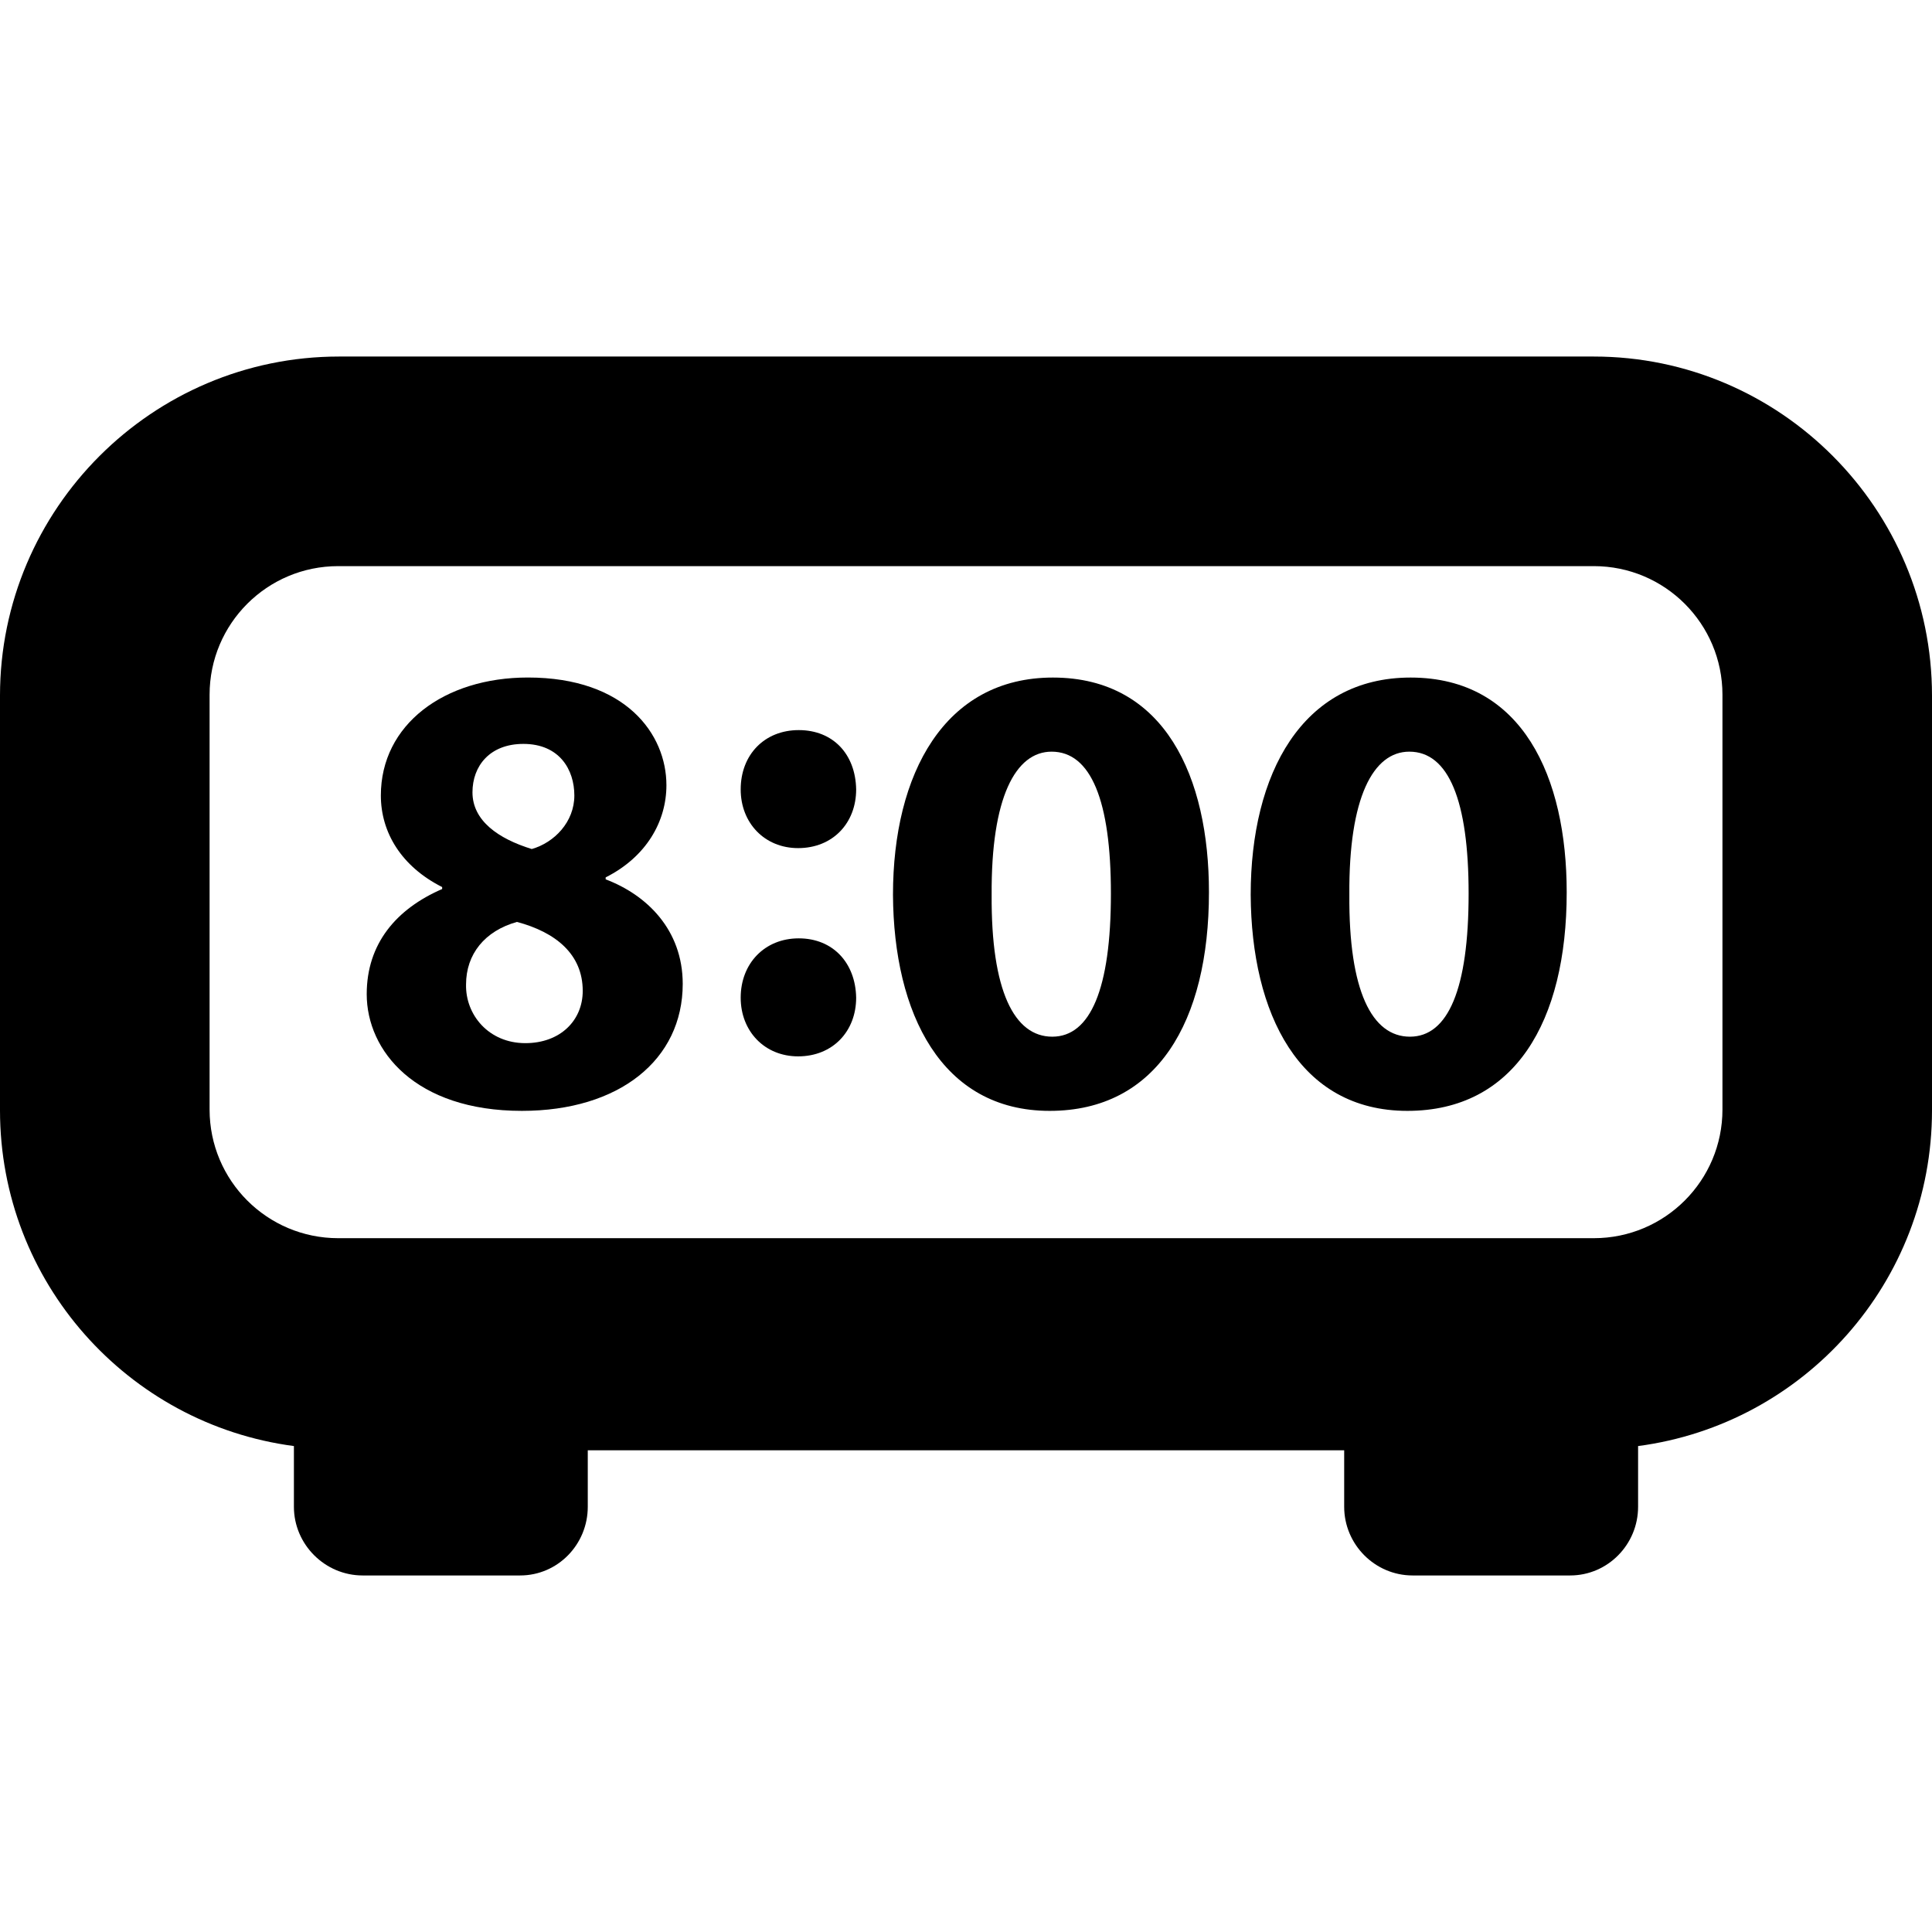
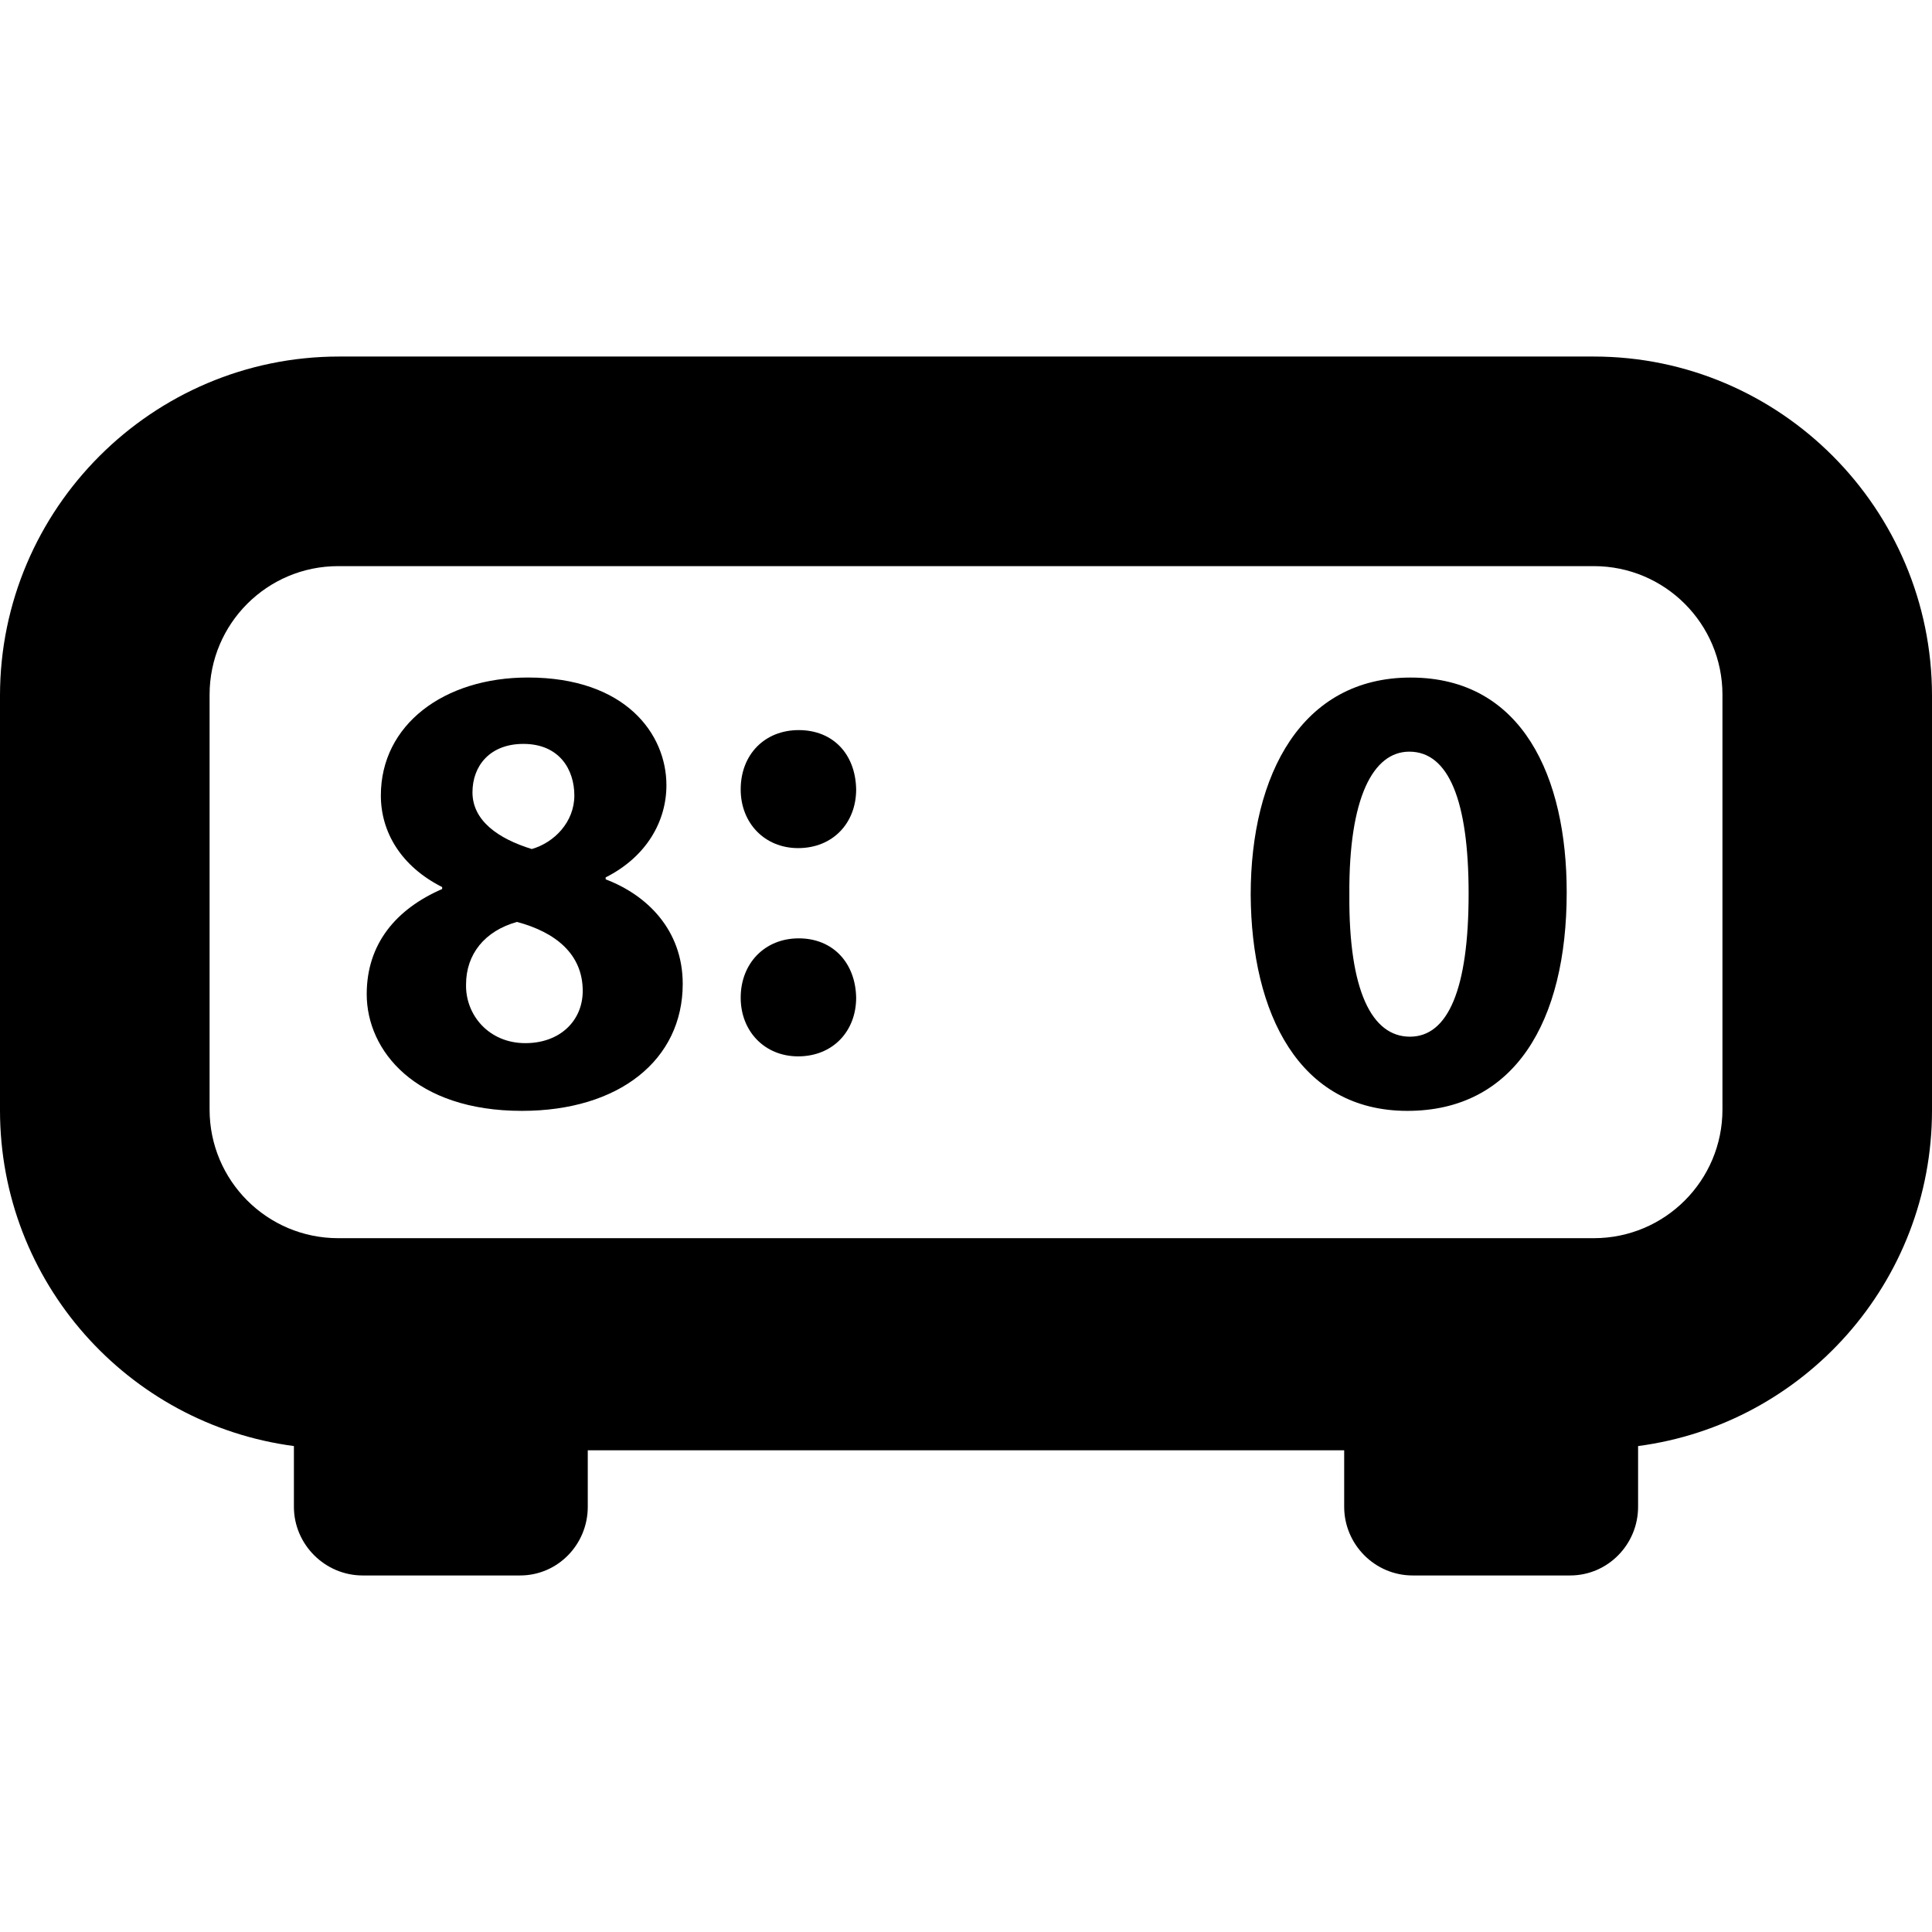
<svg xmlns="http://www.w3.org/2000/svg" fill="#000000" version="1.1" id="Capa_1" width="800px" height="800px" viewBox="0 0 46.33 46.33" xml:space="preserve">
  <g>
    <g>
      <path d="M14.524,21.087v-0.047c0.981-0.495,1.457-1.346,1.457-2.211c0-1.221-0.973-2.582-3.322-2.582     c-2.01,0-3.526,1.129-3.526,2.829c0,0.882,0.489,1.701,1.47,2.196v0.047c-1.103,0.479-1.809,1.313-1.809,2.521     c0,1.359,1.167,2.799,3.72,2.799c2.334,0,3.858-1.223,3.858-3.046C16.371,22.292,15.505,21.458,14.524,21.087z M12.551,17.839     c0.865,0,1.222,0.618,1.222,1.237c0,0.634-0.479,1.129-1.021,1.284C11.948,20.112,11.33,19.68,11.33,19     C11.33,18.366,11.747,17.839,12.551,17.839z M12.598,25.015c-0.882,0-1.438-0.682-1.422-1.407c0-0.727,0.448-1.284,1.221-1.5     c0.927,0.247,1.577,0.773,1.577,1.654C13.974,24.474,13.433,25.015,12.598,25.015z" />
      <path d="M19.154,22.502c-0.819,0-1.392,0.604-1.392,1.423c0,0.804,0.573,1.407,1.377,1.407c0.834,0,1.392-0.604,1.392-1.407     C20.516,23.09,19.974,22.502,19.154,22.502z" />
      <path d="M19.154,17.508c-0.819,0-1.392,0.588-1.392,1.423c0,0.804,0.573,1.407,1.377,1.407c0.834,0,1.392-0.603,1.392-1.407     C20.516,18.081,19.974,17.508,19.154,17.508z" />
-       <path d="M25.249,16.248c-2.597,0-3.835,2.304-3.835,5.21c0.016,2.846,1.161,5.181,3.758,5.181c2.566,0,3.819-2.134,3.819-5.242     C28.992,18.645,27.939,16.248,25.249,16.248z M25.234,24.86c-0.912,0-1.469-1.098-1.454-3.402     c-0.015-2.335,0.573-3.433,1.438-3.433c0.943,0,1.422,1.176,1.422,3.401C26.641,23.716,26.146,24.86,25.234,24.86z" />
      <path d="M33.827,16.248c-2.599,0-3.835,2.304-3.835,5.21c0.016,2.846,1.16,5.181,3.758,5.181c2.566,0,3.82-2.134,3.82-5.242     C37.57,18.645,36.518,16.248,33.827,16.248z M33.811,24.86c-0.912,0-1.47-1.098-1.453-3.402c-0.017-2.335,0.572-3.433,1.438-3.433     c0.943,0,1.422,1.176,1.422,3.401C35.219,23.716,34.725,24.86,33.811,24.86z" />
      <path d="M38.219,8.55H8.129C3.651,8.55,0,12.204,0,16.682v9.944c0,4.115,3.064,7.525,7.048,8.051v1.456     c0,0.903,0.744,1.647,1.648,1.647h3.776c0.904,0,1.623-0.744,1.623-1.647v-1.354h18.139v1.354c0,0.903,0.736,1.647,1.641,1.647     h3.777c0.904,0,1.63-0.744,1.63-1.647v-1.456c3.983-0.525,7.048-3.936,7.048-8.051v-9.943C46.33,12.205,42.695,8.55,38.219,8.55z      M41.305,26.607c0,1.704-1.381,3.085-3.084,3.085H8.11c-1.704,0-3.084-1.381-3.084-3.085V16.66c0-1.704,1.381-3.084,3.084-3.084     h30.111c1.703,0,3.084,1.381,3.084,3.084V26.607L41.305,26.607z" />
    </g>
  </g>
</svg>